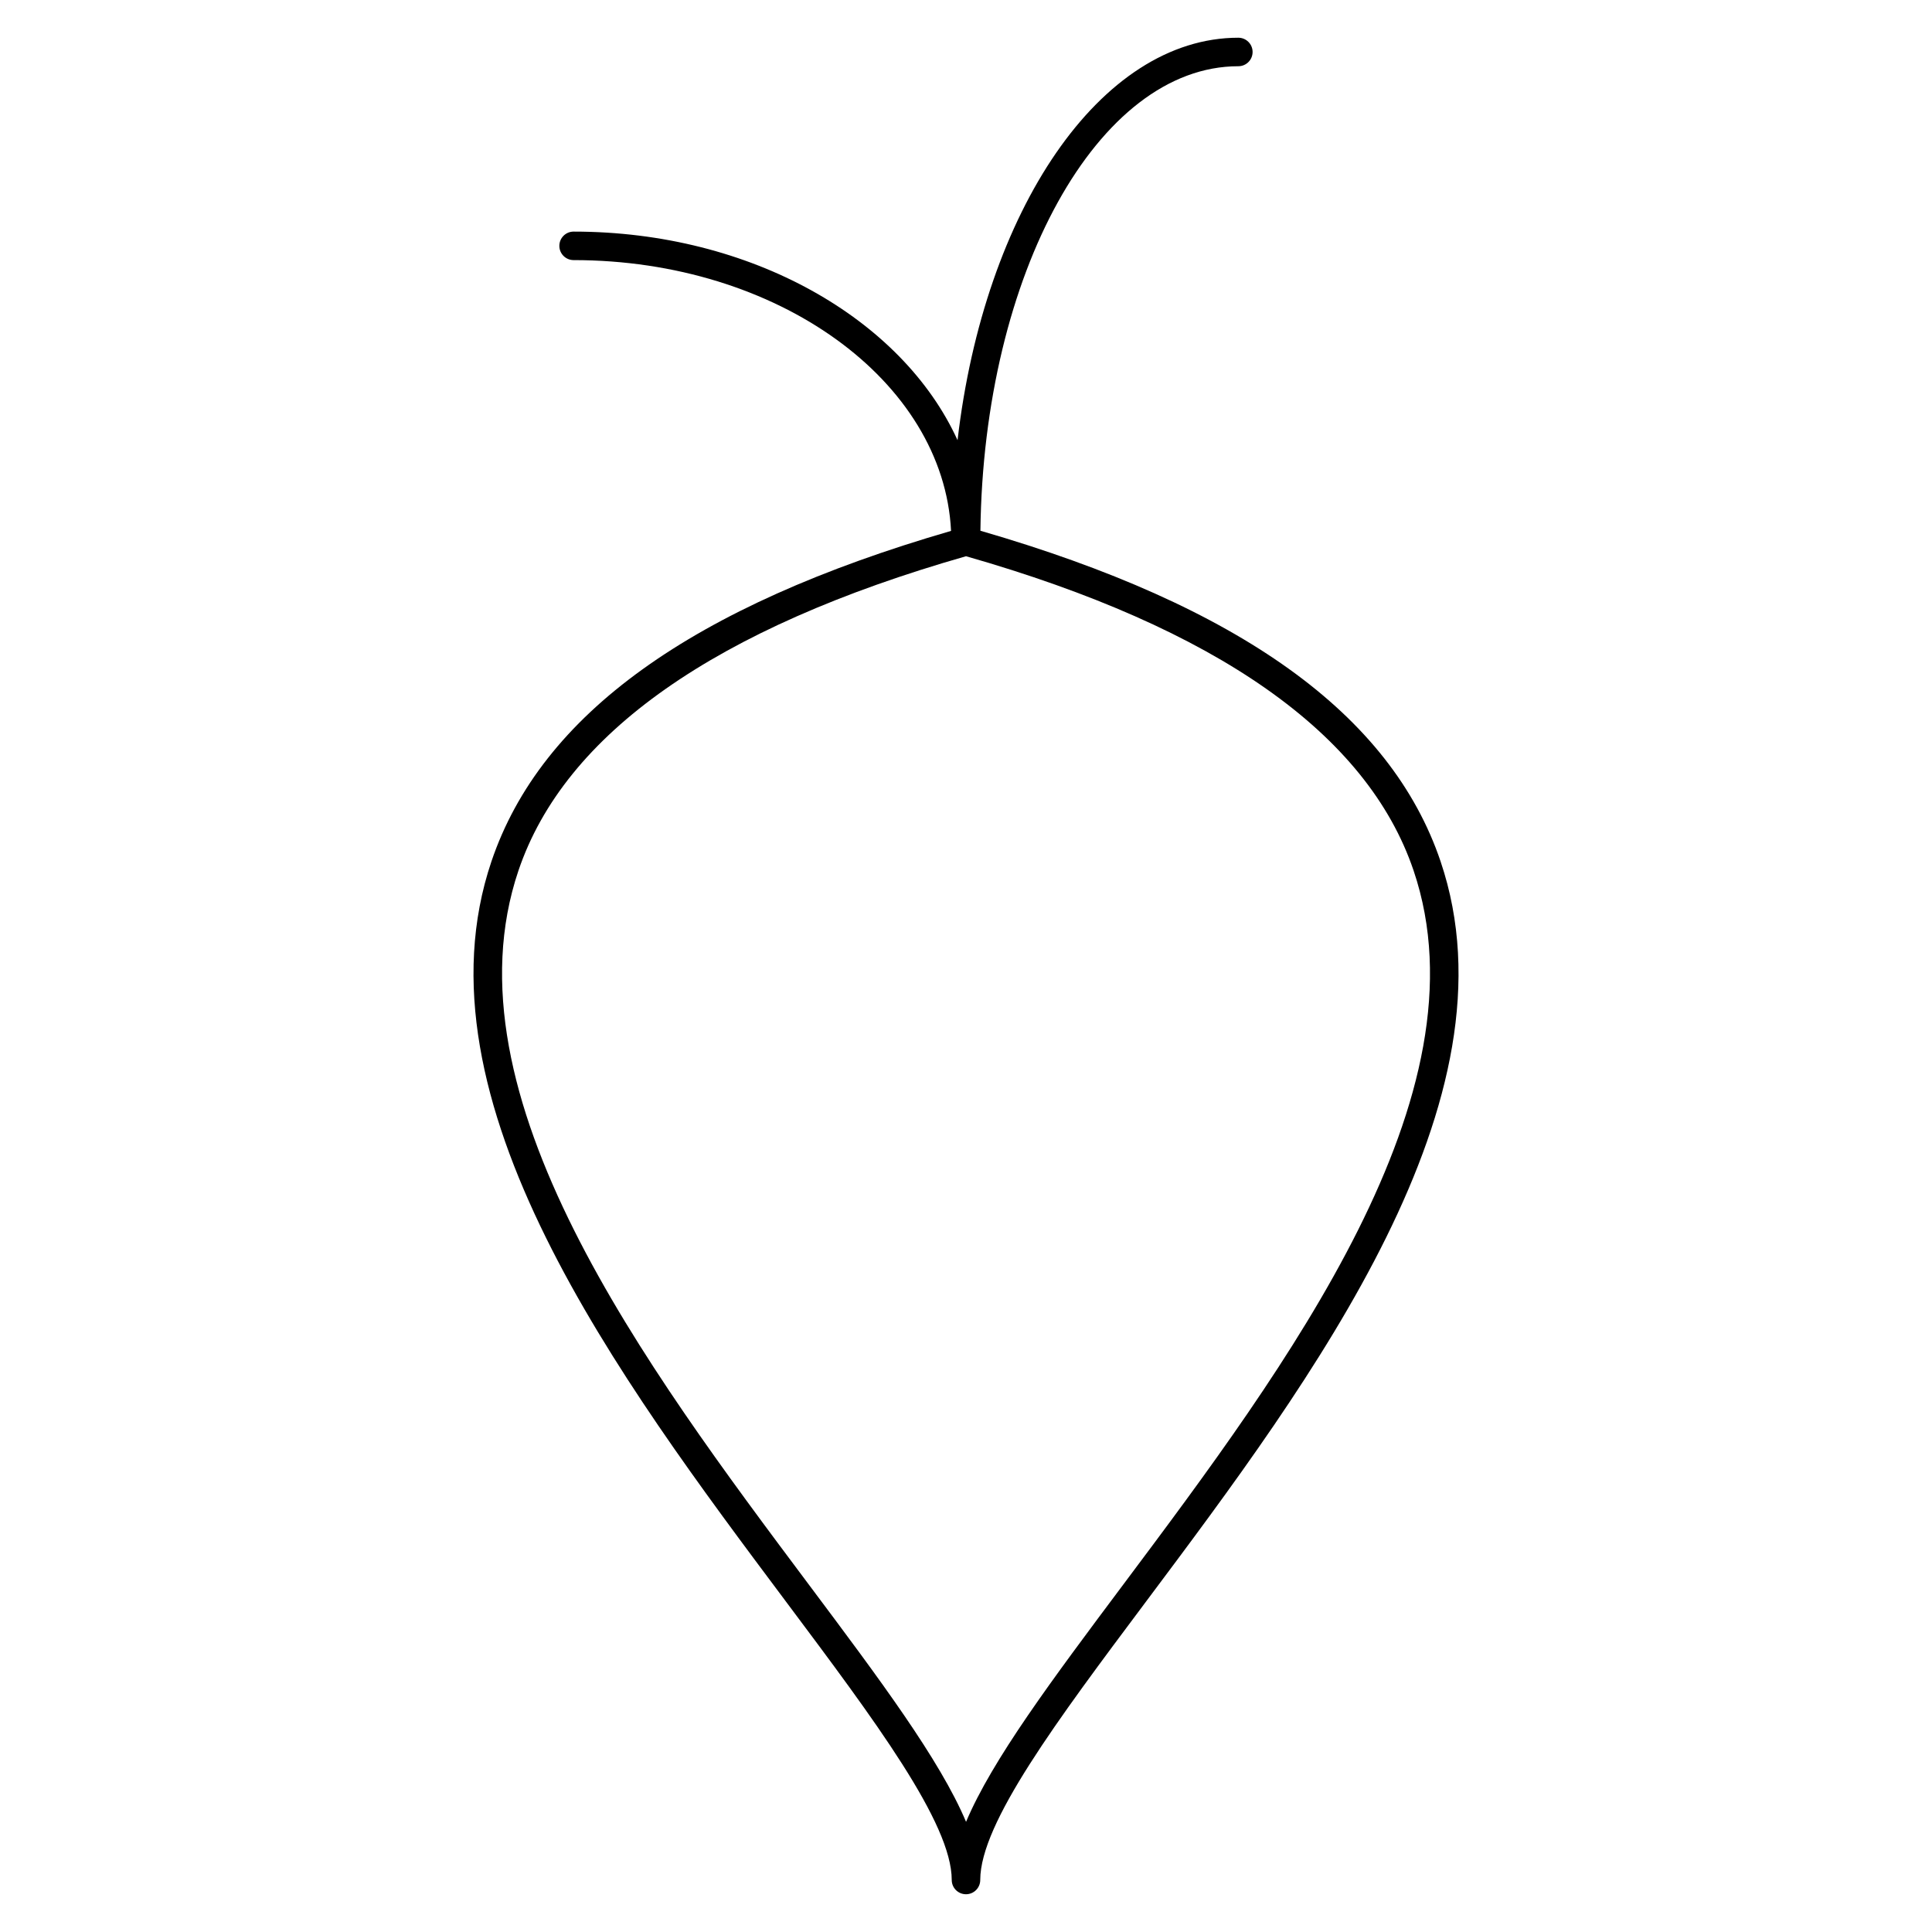
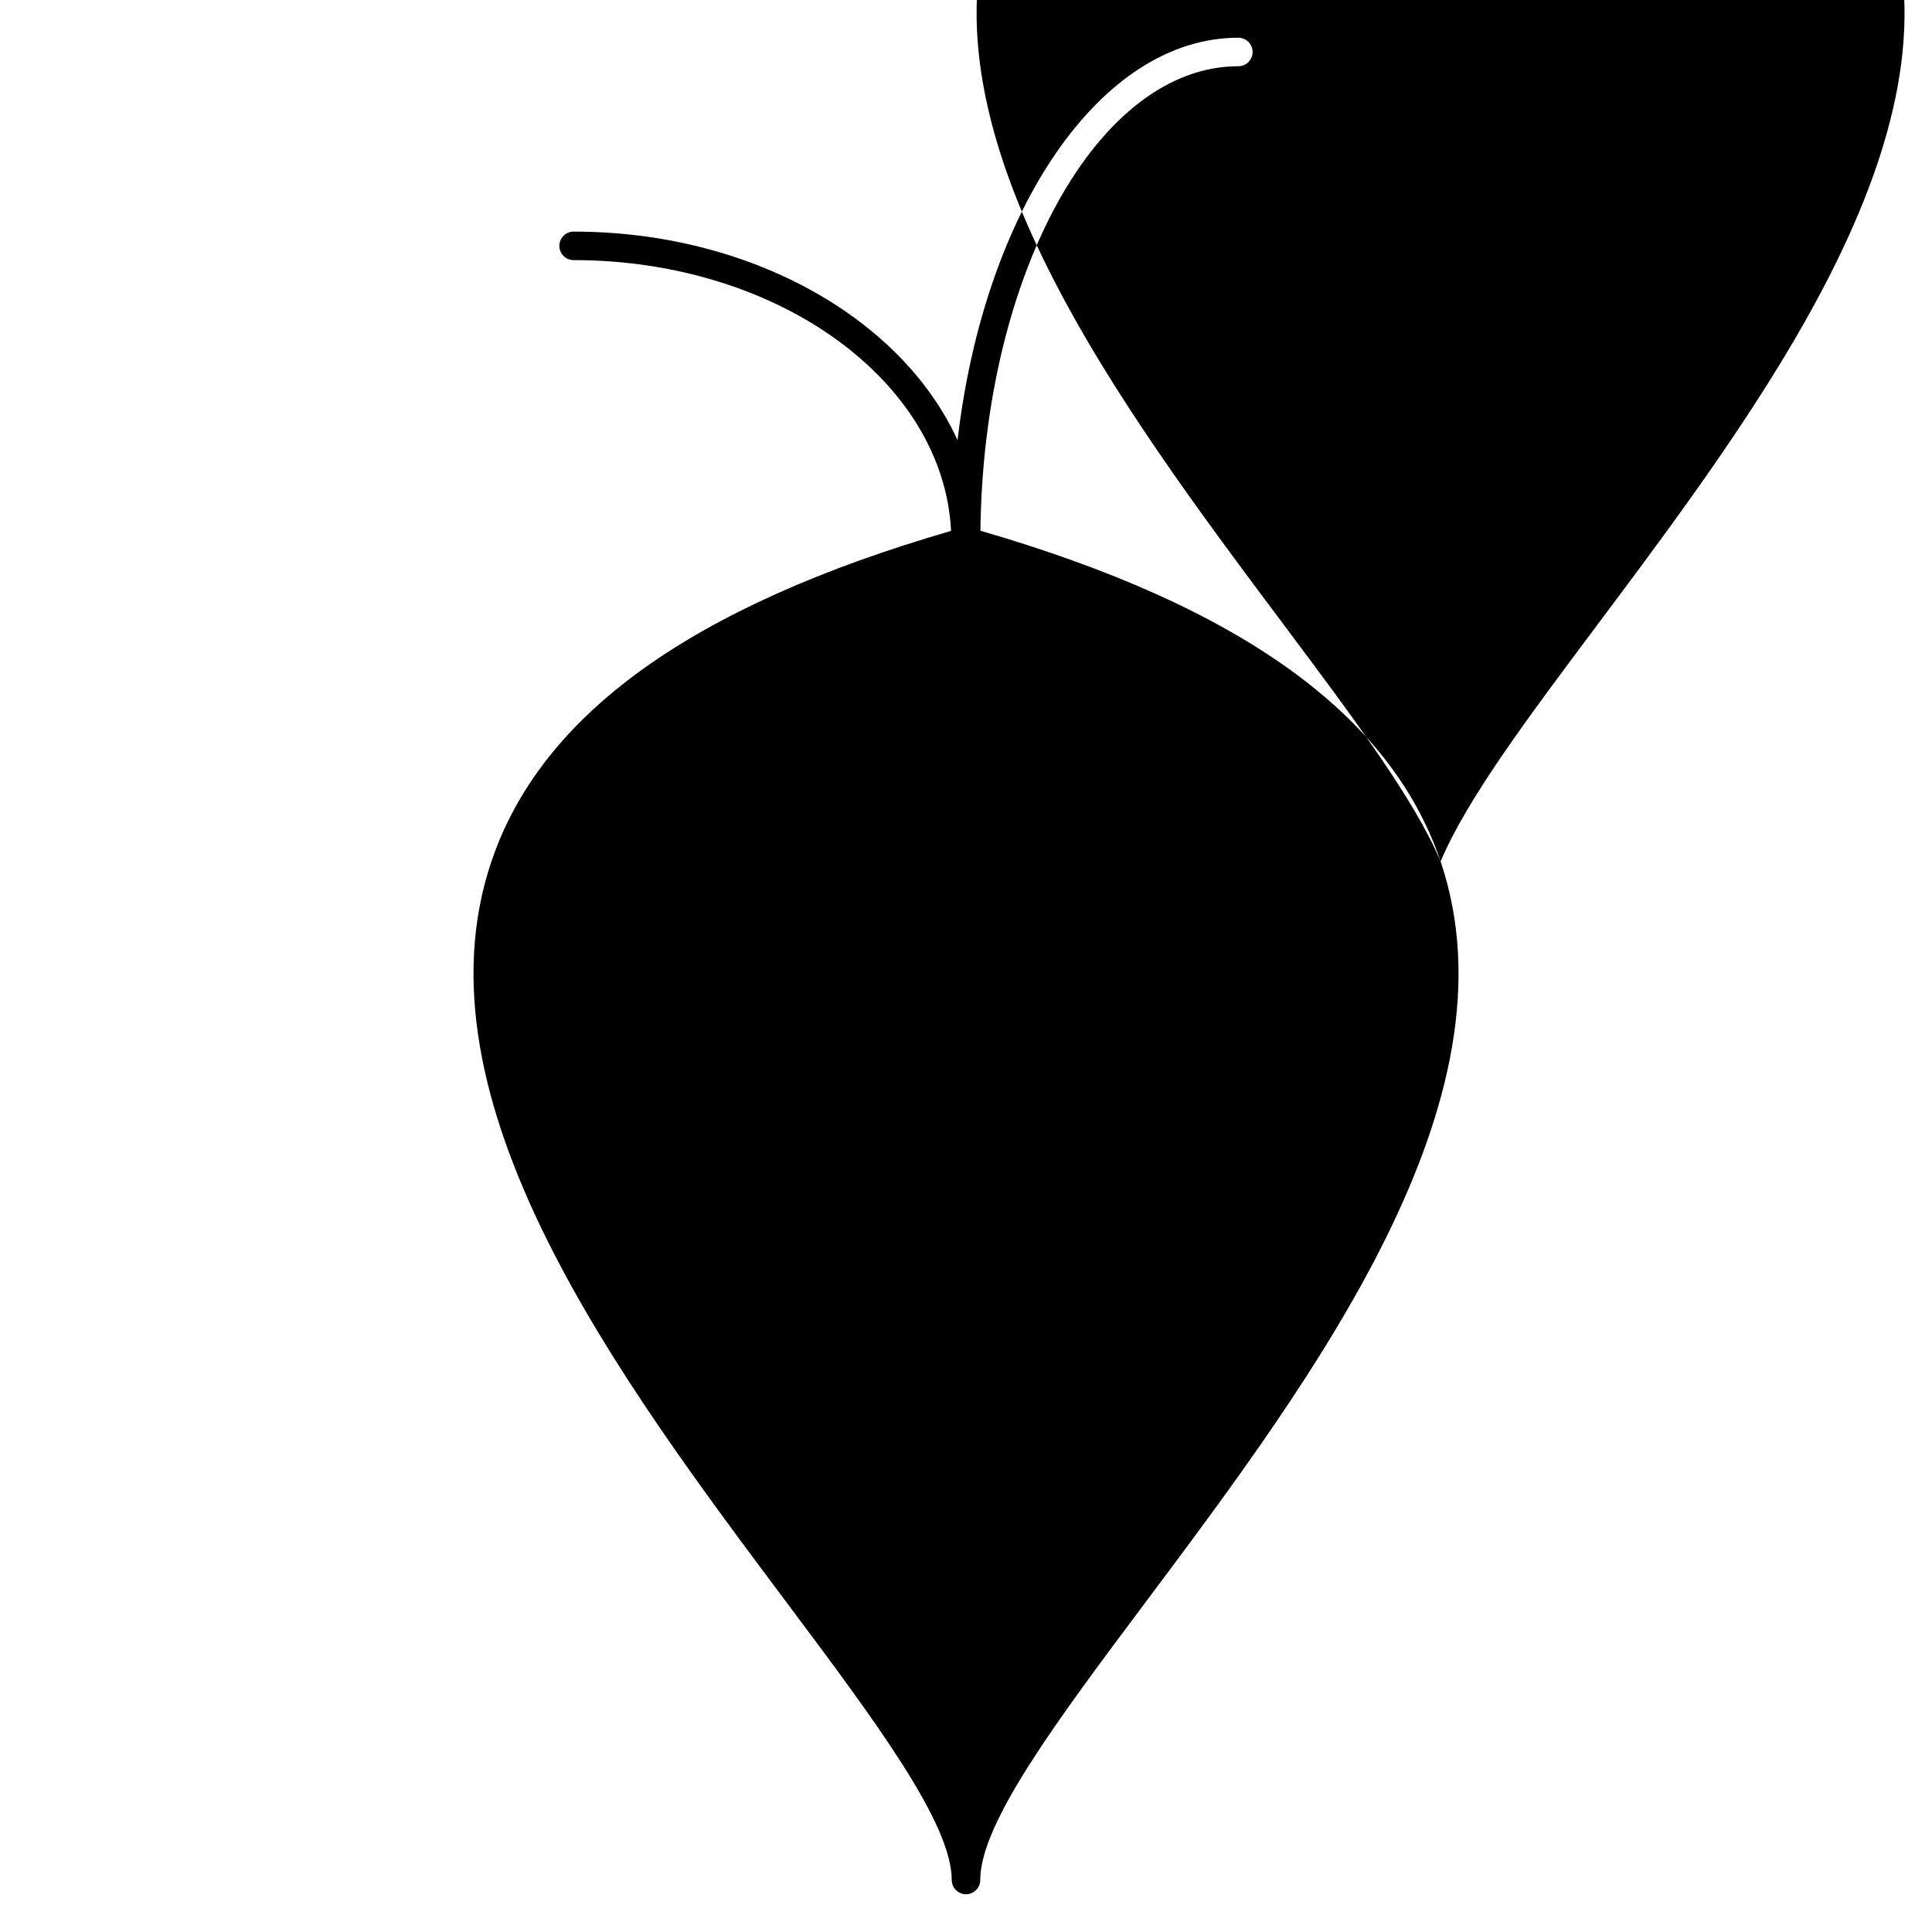
<svg xmlns="http://www.w3.org/2000/svg" fill="#000000" width="800px" height="800px" version="1.1" viewBox="144 144 512 512">
-   <path d="m525.77 372.28c-13.191-39.004-53.137-67.672-121.95-87.629 0.816-68.125 31.16-123.1 68.355-123.1 2.086 0 3.777-1.691 3.777-3.777 0-2.086-1.691-3.777-3.777-3.777-36.656 0-67.336 45.867-74.414 106.66-14.629-32.121-54.66-55.281-101.75-55.281-2.086 0-3.777 1.691-3.777 3.777 0 2.086 1.691 3.777 3.777 3.777 54.004 0 98.047 31.957 100.03 71.762-68.719 19.949-108.62 48.609-121.8 87.582-21.402 63.27 33.766 136.98 78.09 196.22 23.555 31.473 43.891 58.66 43.891 73.723 0 2.086 1.691 3.777 3.777 3.777 2.086 0 3.777-1.691 3.777-3.777v-0.035c0.023-15.07 20.355-42.238 43.891-73.688 44.336-59.227 99.504-132.95 78.102-196.21zm-125.76 254.51c-6.953-16.465-22.812-37.676-41.625-62.809-43.266-57.82-97.113-129.77-76.988-189.27 12.277-36.301 52.195-64.316 118.61-83.305 66.406 18.988 106.32 47.004 118.61 83.305 20.129 59.504-33.715 131.46-76.98 189.27-18.809 25.137-34.672 46.348-41.617 62.812z" />
+   <path d="m525.77 372.28c-13.191-39.004-53.137-67.672-121.95-87.629 0.816-68.125 31.16-123.1 68.355-123.1 2.086 0 3.777-1.691 3.777-3.777 0-2.086-1.691-3.777-3.777-3.777-36.656 0-67.336 45.867-74.414 106.66-14.629-32.121-54.66-55.281-101.75-55.281-2.086 0-3.777 1.691-3.777 3.777 0 2.086 1.691 3.777 3.777 3.777 54.004 0 98.047 31.957 100.03 71.762-68.719 19.949-108.62 48.609-121.8 87.582-21.402 63.27 33.766 136.98 78.09 196.22 23.555 31.473 43.891 58.66 43.891 73.723 0 2.086 1.691 3.777 3.777 3.777 2.086 0 3.777-1.691 3.777-3.777v-0.035c0.023-15.07 20.355-42.238 43.891-73.688 44.336-59.227 99.504-132.95 78.102-196.21zc-6.953-16.465-22.812-37.676-41.625-62.809-43.266-57.82-97.113-129.77-76.988-189.27 12.277-36.301 52.195-64.316 118.61-83.305 66.406 18.988 106.32 47.004 118.61 83.305 20.129 59.504-33.715 131.46-76.98 189.27-18.809 25.137-34.672 46.348-41.617 62.812z" />
</svg>